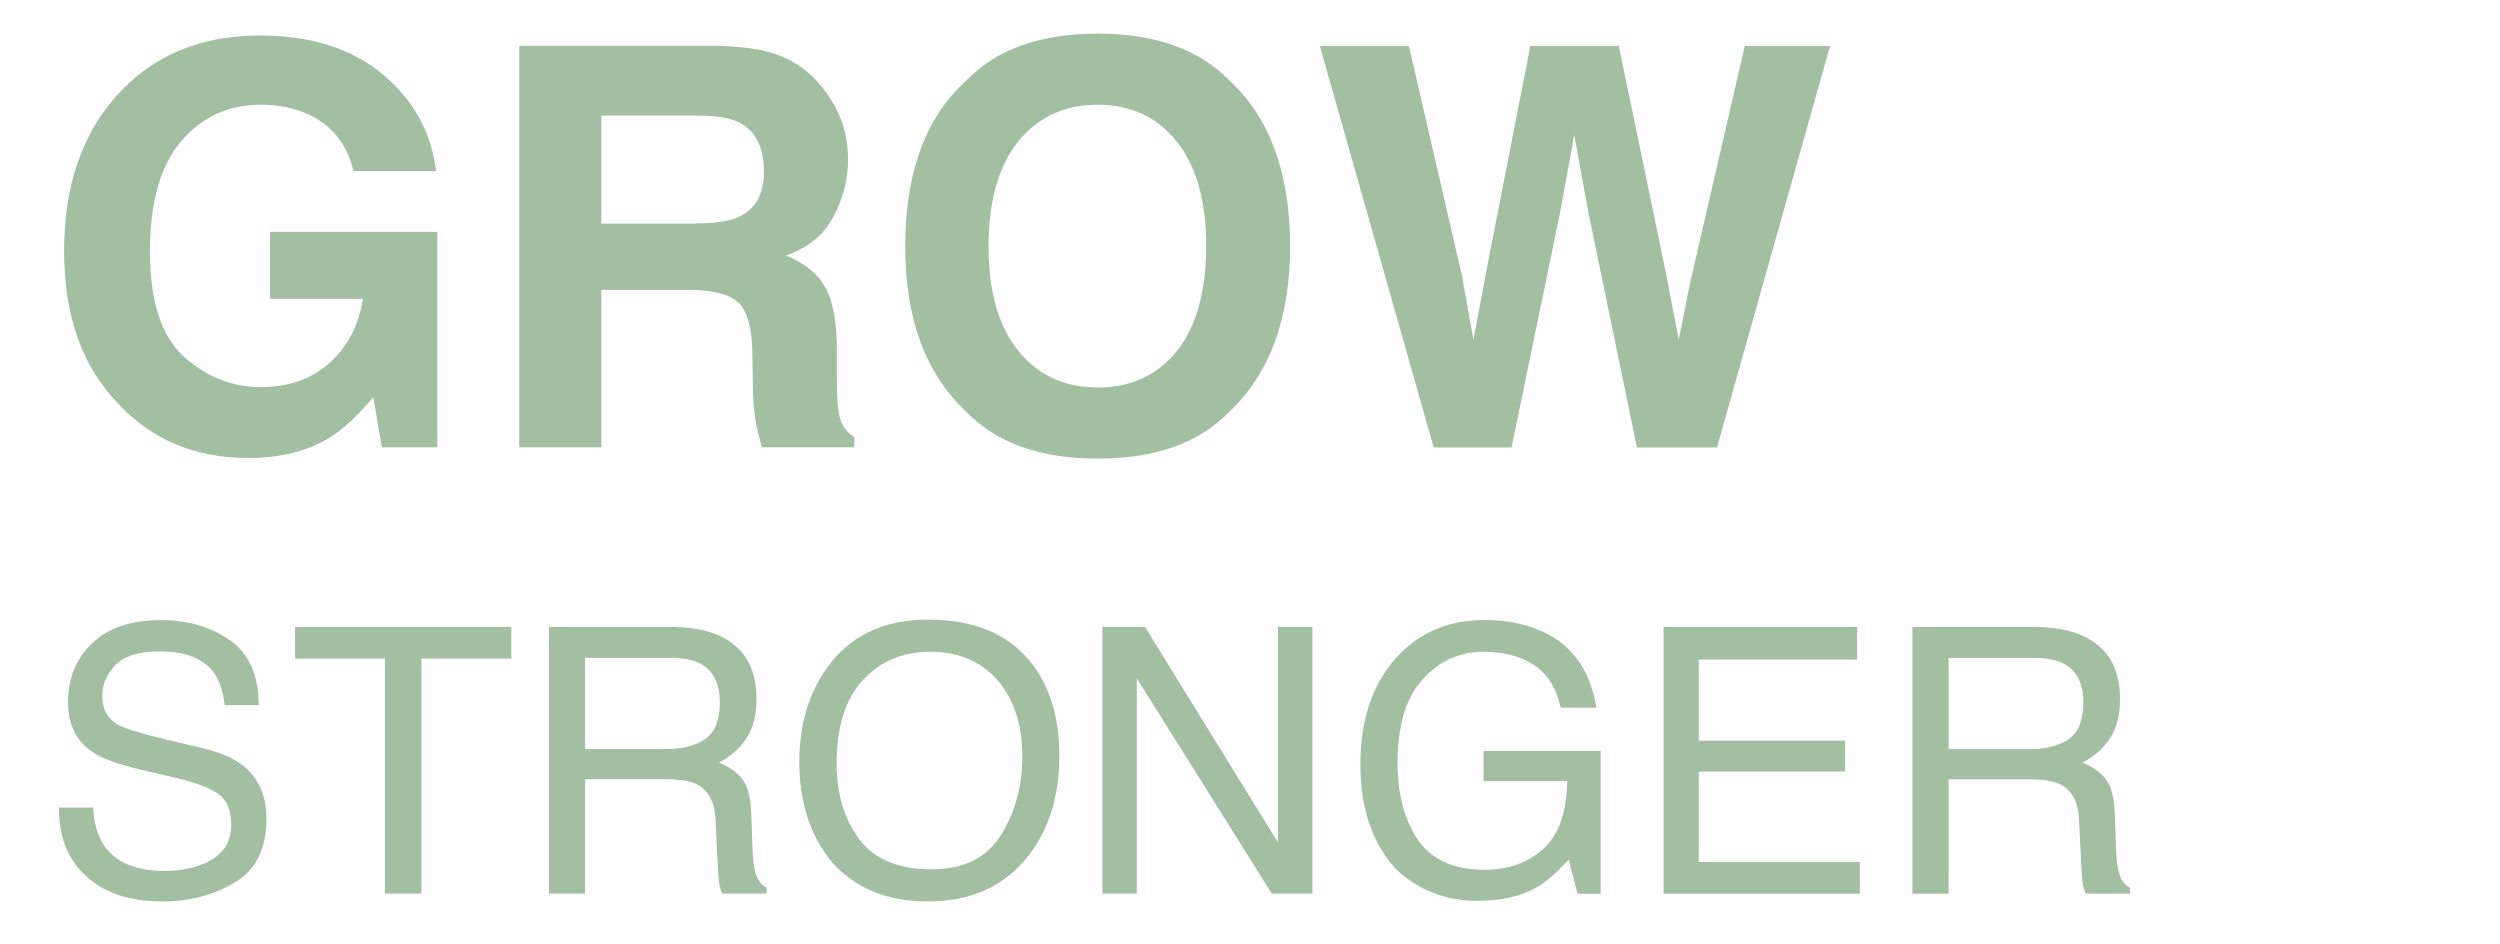
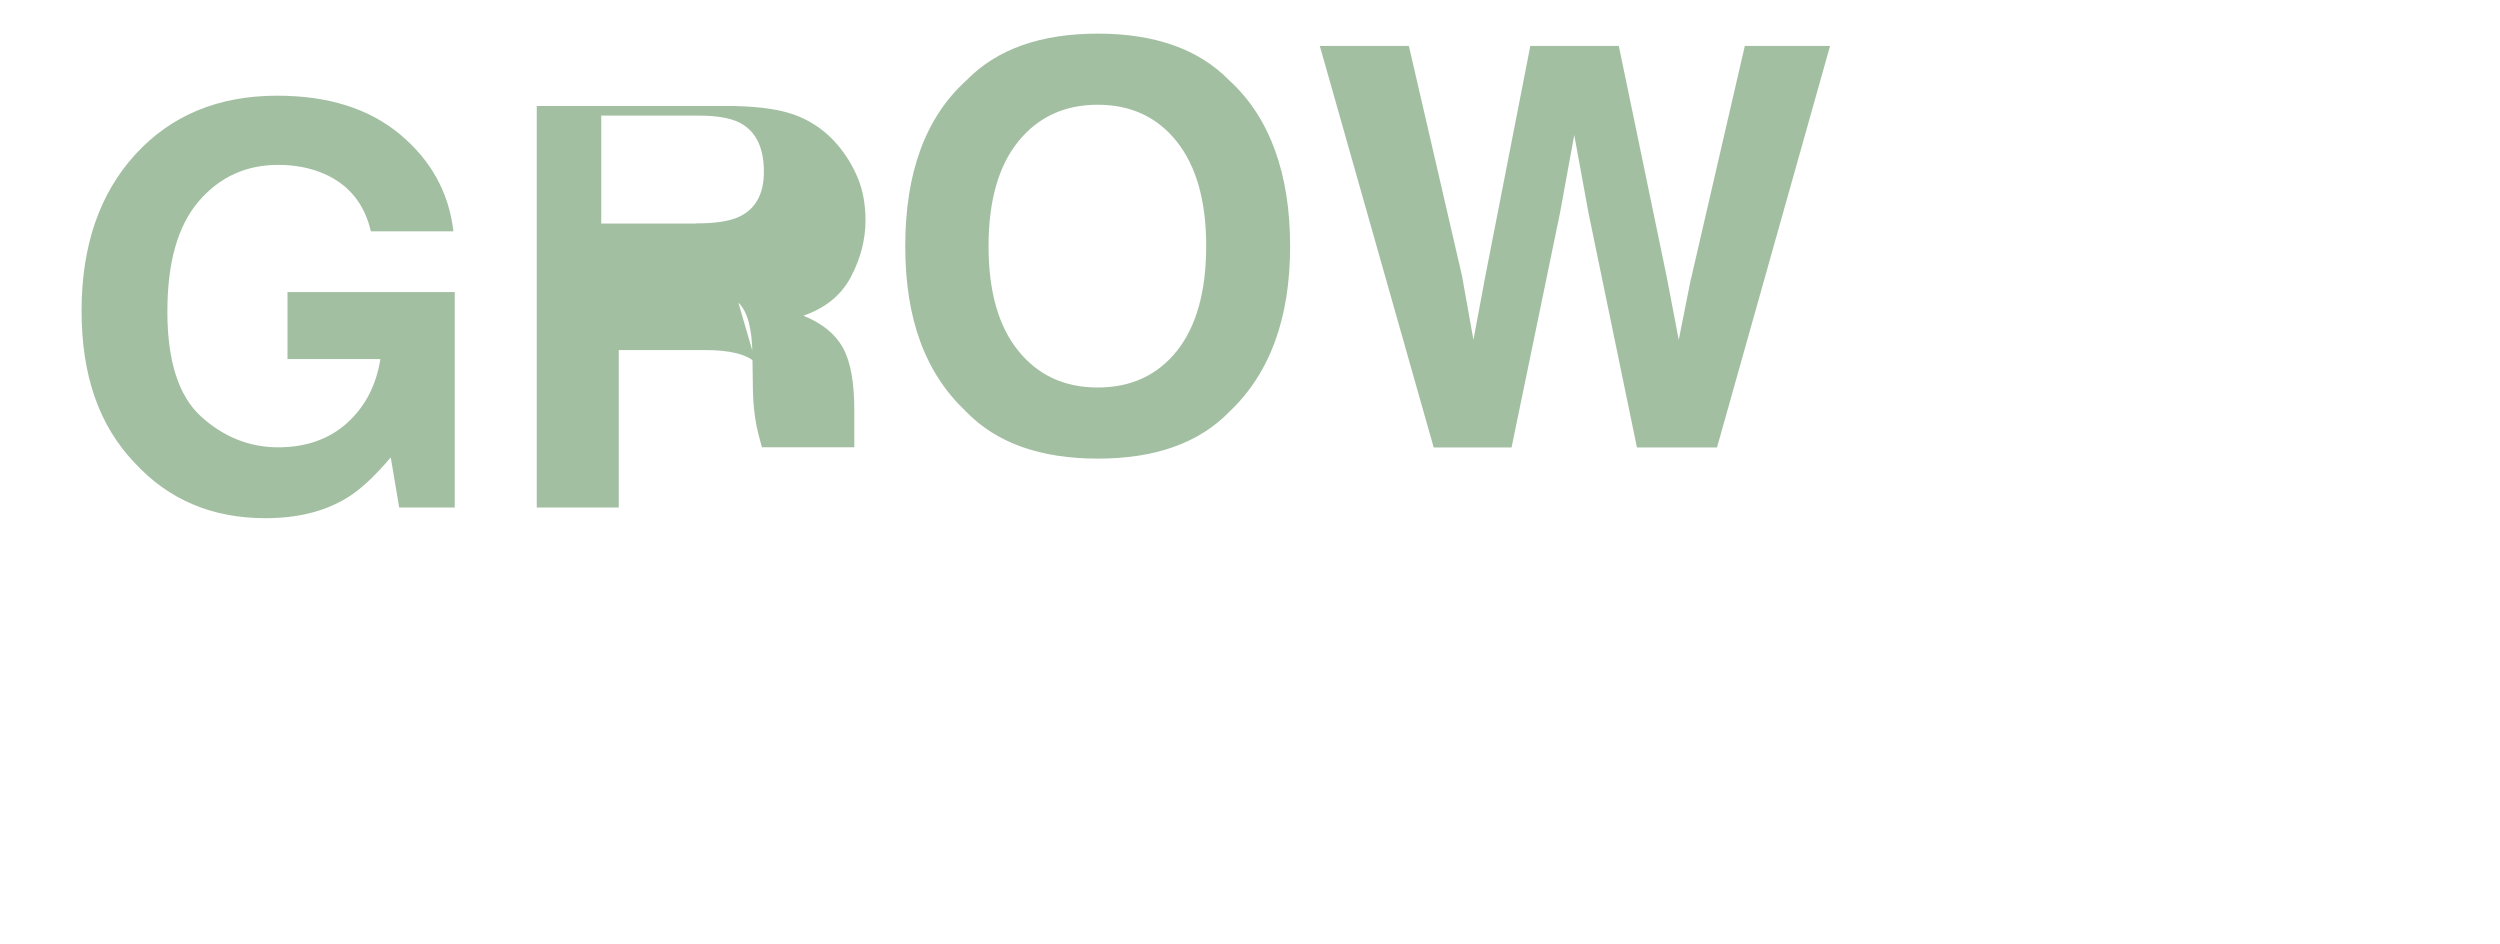
<svg xmlns="http://www.w3.org/2000/svg" viewBox="0 0 400 151" data-sanitized-data-name="Layer 1" data-name="Layer 1" id="Layer_1">
  <defs>
    <style>
      .cls-1 {
        fill: #a3bfa2;
      }
    </style>
  </defs>
-   <path d="m306,142.99h5.78v-18.3h12.79c2.3,0,3.98.26,5.05.78,1.88.95,2.89,2.82,3.02,5.61l.35,7.12c.08,1.67.17,2.79.29,3.37.11.58.27,1.06.46,1.42h7.09v-.96c-.89-.39-1.51-1.26-1.86-2.61-.21-.8-.35-2.01-.41-3.63l-.2-5.72c-.1-2.48-.57-4.27-1.41-5.38-.84-1.1-2.1-2-3.76-2.67,1.9-.99,3.38-2.29,4.43-3.92,1.06-1.63,1.58-3.72,1.58-6.28,0-4.9-1.97-8.26-5.91-10.08-2.07-.95-4.71-1.42-7.9-1.42h-19.4v42.68Zm5.78-23.13v-14.59h13.73c1.92,0,3.46.29,4.61.87,2.15,1.1,3.22,3.18,3.22,6.22,0,2.83-.77,4.79-2.3,5.87-1.54,1.08-3.62,1.63-6.26,1.63h-13Zm-45.62,23.13h31.41v-5.08h-25.77v-14.47h23.42v-4.94h-23.42v-12.96h25.34v-5.23h-30.97v42.68Zm-28.68-43.78c-5.77,0-10.46,2.01-14.09,6.04-3.82,4.22-5.73,9.91-5.73,17.06s1.95,12.8,5.86,16.91c3.58,3.27,7.86,4.91,12.83,4.91,3.85,0,7.02-.72,9.52-2.15,1.48-.83,3.19-2.33,5.12-4.47l1.4,5.49h3.72v-22.84h-18.74v4.79h13.37c-.06,5-1.33,8.61-3.8,10.85-2.48,2.24-5.6,3.36-9.38,3.36-4.93,0-8.5-1.59-10.68-4.78-2.18-3.19-3.27-7.32-3.27-12.39,0-5.87,1.32-10.28,3.97-13.25,2.65-2.96,5.9-4.45,9.78-4.45,3.26,0,5.96.71,8.11,2.13,2.14,1.42,3.56,3.7,4.24,6.81h5.72c-.94-5.58-3.49-9.48-7.68-11.71-2.88-1.55-6.3-2.32-10.25-2.32m-61.13,43.78h5.52v-34.44l21.6,34.44h6.5v-42.68h-5.52v34.48l-21.28-34.48h-6.81v42.68Zm-27.28-3.89c-5.37,0-9.24-1.62-11.64-4.87-2.39-3.25-3.59-7.24-3.59-11.97,0-5.91,1.4-10.39,4.19-13.42,2.79-3.04,6.39-4.55,10.81-4.55s8.14,1.53,10.77,4.59c2.62,3.06,3.94,7.11,3.94,12.13,0,4.75-1.14,8.95-3.41,12.6-2.28,3.66-5.96,5.48-11.06,5.48m-.58-39.95c-7.21,0-12.65,2.63-16.33,7.9-2.87,4.11-4.3,9.05-4.3,14.82,0,6.39,1.68,11.68,5.03,15.87,3.76,4.34,8.92,6.51,15.49,6.51,7.03,0,12.45-2.48,16.24-7.44,3.23-4.22,4.85-9.52,4.85-15.89,0-5.89-1.42-10.72-4.24-14.5-3.62-4.84-9.2-7.26-16.74-7.26m-60.69,43.84h5.78v-18.3h12.79c2.29,0,3.98.26,5.05.78,1.88.95,2.89,2.82,3.02,5.61l.35,7.12c.08,1.67.17,2.79.29,3.37.12.58.27,1.06.47,1.42h7.09v-.96c-.89-.39-1.51-1.26-1.86-2.61-.21-.8-.35-2.01-.41-3.63l-.2-5.72c-.1-2.48-.57-4.27-1.41-5.38-.84-1.1-2.1-2-3.76-2.67,1.9-.99,3.38-2.29,4.43-3.92s1.58-3.72,1.58-6.28c0-4.9-1.97-8.26-5.9-10.08-2.07-.95-4.71-1.42-7.9-1.42h-19.4v42.68Zm5.78-23.13v-14.59h13.73c1.92,0,3.46.29,4.61.87,2.15,1.1,3.22,3.18,3.22,6.22,0,2.83-.77,4.79-2.3,5.87-1.54,1.08-3.62,1.63-6.26,1.63h-13Zm-46.4-19.55v5.08h14.38v37.6h5.84v-37.6h14.38v-5.08h-34.6Zm-37.77,28.91c-.06,4.61,1.38,8.26,4.31,10.95,2.93,2.71,6.98,4.07,12.16,4.07,4.44,0,8.33-1.02,11.69-3.05s5.03-5.41,5.03-10.14c0-3.8-1.31-6.69-3.94-8.69-1.52-1.14-3.68-2.04-6.48-2.7l-5.8-1.37c-3.9-.93-6.41-1.7-7.52-2.32-1.69-.97-2.53-2.5-2.53-4.59,0-1.9.72-3.56,2.15-5s3.78-2.15,7.05-2.15c4.05,0,6.92,1.11,8.61,3.34.91,1.22,1.5,2.97,1.78,5.26h5.44c0-4.75-1.52-8.2-4.57-10.36-3.05-2.16-6.75-3.24-11.1-3.24-4.73,0-8.39,1.23-10.97,3.69-2.58,2.46-3.87,5.61-3.87,9.44,0,3.54,1.31,6.21,3.94,7.99,1.52,1.03,4.11,1.97,7.77,2.82l5.6,1.31c3.04.72,5.27,1.56,6.7,2.53,1.41.99,2.11,2.64,2.11,4.97,0,3.1-1.66,5.25-4.98,6.45-1.72.62-3.62.93-5.71.93-4.67,0-7.92-1.42-9.77-4.24-.97-1.51-1.52-3.48-1.65-5.9h-5.43Z" class="cls-1" />
-   <path d="m270.56,44.52l-1.96,9.85-1.96-10.24-7.63-36.78h-14.16l-7.23,37-1.87,10.02-1.83-10.24-8.5-36.78h-14.25l18.22,64.24h12.46l7.76-37.57,2.27-12.42,2.27,12.42,7.76,37.57h12.81l18.09-64.24h-13.64l-8.59,37.18Zm-94.92,17.48c-5.32,0-9.56-1.96-12.72-5.88-3.17-3.92-4.75-9.5-4.75-16.74s1.58-12.81,4.75-16.74c3.17-3.92,7.41-5.88,12.72-5.88s9.54,1.97,12.66,5.91c3.12,3.94,4.69,9.51,4.69,16.71s-1.56,12.81-4.66,16.74c-3.14,3.92-7.37,5.88-12.68,5.88m21.05,3.88c6.48-6.13,9.72-14.96,9.72-26.5s-3.24-20.6-9.72-26.5c-4.85-4.99-11.87-7.5-21.05-7.5s-16.2,2.5-21.05,7.5c-6.51,5.9-9.76,14.73-9.76,26.5s3.25,20.37,9.76,26.5c4.85,5,11.87,7.5,21.05,7.5s16.2-2.5,21.05-7.5m-85.29-30.12h-15.21v-17.26h15.6c2.91,0,5.08.38,6.54,1.13,2.59,1.34,3.88,3.95,3.88,7.84,0,3.6-1.34,6.01-4.01,7.23-1.51.7-3.78,1.04-6.8,1.04m6.73,12.68c1.44,1.36,2.19,4.1,2.24,8.19l.09,5.97c.03,1.89.22,3.73.57,5.54.17.87.46,2.02.87,3.44h14.78v-1.61c-1.28-.78-2.09-2-2.44-3.66-.23-1.05-.35-3.04-.35-5.97v-4.32c0-4.5-.62-7.85-1.85-10.04-1.23-2.19-3.33-3.88-6.3-5.08,3.54-1.22,6.09-3.3,7.63-6.25,1.54-2.95,2.31-5.95,2.31-9,0-2.53-.41-4.78-1.22-6.75-.82-1.98-1.92-3.78-3.31-5.4-1.69-1.98-3.74-3.47-6.17-4.49-2.43-1.02-5.89-1.57-10.39-1.66h-31.51v64.24h13.12v-25.19h13.86c3.95,0,6.65.68,8.08,2.05m-58.42,15.12l1.35,8.02h8.89v-34.47h-26.76v10.72h14.86c-.67,4.21-2.44,7.62-5.32,10.22-2.88,2.6-6.57,3.9-11.07,3.9s-8.69-1.64-12.29-4.92c-3.6-3.28-5.4-8.88-5.4-16.78s1.66-13.72,4.99-17.63c3.33-3.91,7.58-5.86,12.75-5.86,2.7,0,5.16.48,7.37,1.44,3.95,1.74,6.43,4.81,7.45,9.19h13.21c-.73-6.19-3.57-11.35-8.52-15.49-4.95-4.14-11.51-6.21-19.68-6.21-9.41,0-16.98,3.14-22.71,9.41-5.72,6.28-8.59,14.62-8.59,25.02s2.83,18.39,8.5,24.32c5.43,5.9,12.4,8.85,20.92,8.85,5.17,0,9.53-1.09,13.07-3.27,2.07-1.25,4.39-3.4,6.97-6.45" class="cls-1" />
+   <path d="m270.56,44.52l-1.96,9.85-1.96-10.24-7.63-36.78h-14.16l-7.23,37-1.87,10.02-1.83-10.24-8.5-36.78h-14.25l18.22,64.24h12.46l7.76-37.57,2.27-12.42,2.27,12.42,7.76,37.57h12.81l18.09-64.24h-13.64l-8.59,37.18Zm-94.92,17.48c-5.32,0-9.56-1.96-12.72-5.88-3.17-3.92-4.75-9.5-4.75-16.74s1.58-12.81,4.75-16.74c3.17-3.92,7.41-5.88,12.72-5.88s9.54,1.97,12.66,5.91c3.12,3.94,4.69,9.51,4.69,16.71s-1.56,12.81-4.66,16.74c-3.14,3.92-7.37,5.88-12.68,5.88m21.05,3.88c6.48-6.13,9.72-14.96,9.72-26.5s-3.24-20.6-9.72-26.5c-4.85-4.99-11.87-7.5-21.05-7.5s-16.2,2.5-21.05,7.5c-6.51,5.9-9.76,14.73-9.76,26.5s3.25,20.37,9.76,26.5c4.85,5,11.87,7.5,21.05,7.5s16.2-2.5,21.05-7.5m-85.29-30.12h-15.21v-17.26h15.6c2.91,0,5.08.38,6.54,1.13,2.59,1.34,3.88,3.95,3.88,7.84,0,3.6-1.34,6.01-4.01,7.23-1.51.7-3.78,1.04-6.8,1.04m6.73,12.68c1.44,1.36,2.19,4.1,2.24,8.19l.09,5.97c.03,1.89.22,3.73.57,5.54.17.87.46,2.02.87,3.44h14.78v-1.61v-4.32c0-4.5-.62-7.85-1.85-10.04-1.23-2.19-3.33-3.88-6.3-5.08,3.54-1.22,6.09-3.3,7.63-6.25,1.54-2.95,2.31-5.95,2.31-9,0-2.53-.41-4.78-1.22-6.75-.82-1.98-1.92-3.78-3.31-5.4-1.69-1.98-3.74-3.47-6.17-4.49-2.43-1.02-5.89-1.57-10.39-1.66h-31.51v64.24h13.12v-25.19h13.86c3.95,0,6.65.68,8.08,2.05m-58.42,15.12l1.35,8.02h8.89v-34.47h-26.76v10.72h14.86c-.67,4.21-2.44,7.62-5.32,10.22-2.88,2.6-6.57,3.9-11.07,3.9s-8.69-1.64-12.29-4.92c-3.6-3.28-5.4-8.88-5.4-16.78s1.66-13.72,4.99-17.63c3.33-3.91,7.58-5.86,12.75-5.86,2.7,0,5.16.48,7.37,1.44,3.95,1.74,6.43,4.81,7.45,9.19h13.21c-.73-6.19-3.57-11.35-8.52-15.49-4.95-4.14-11.51-6.21-19.68-6.21-9.41,0-16.98,3.14-22.71,9.41-5.72,6.28-8.59,14.62-8.59,25.02s2.83,18.39,8.5,24.32c5.43,5.9,12.4,8.85,20.92,8.85,5.17,0,9.53-1.09,13.07-3.27,2.07-1.25,4.39-3.4,6.97-6.45" class="cls-1" />
</svg>